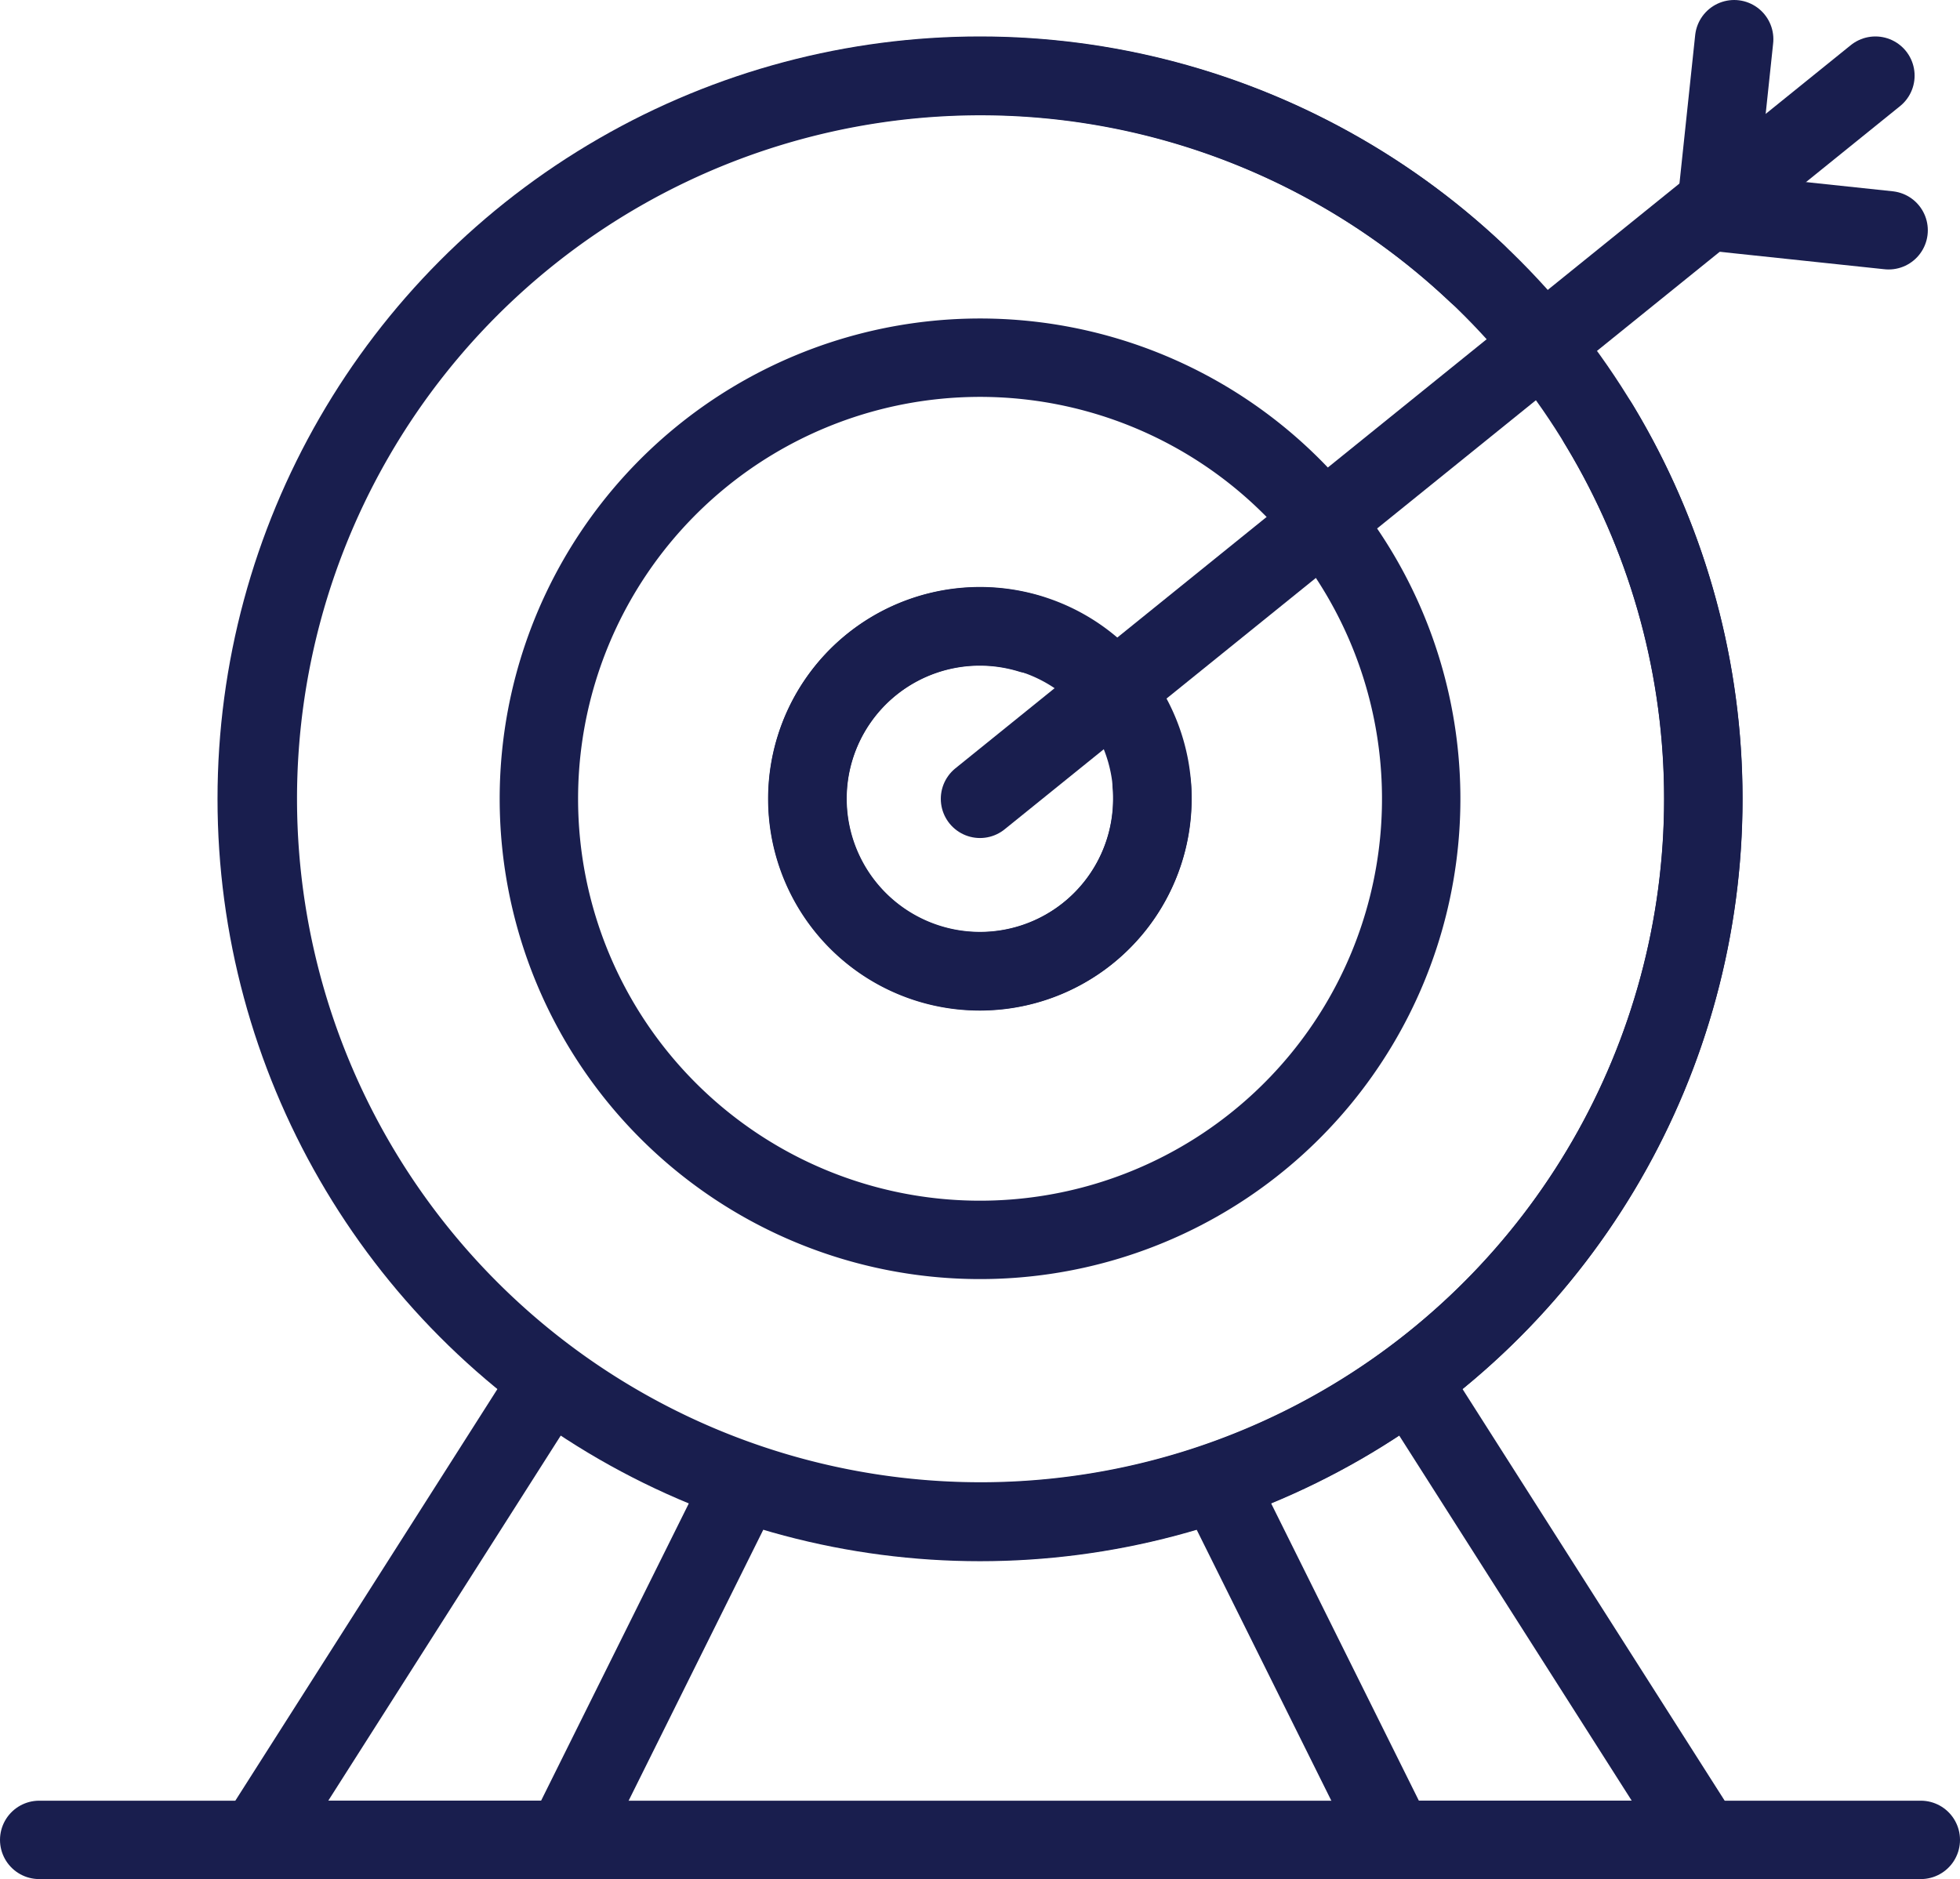
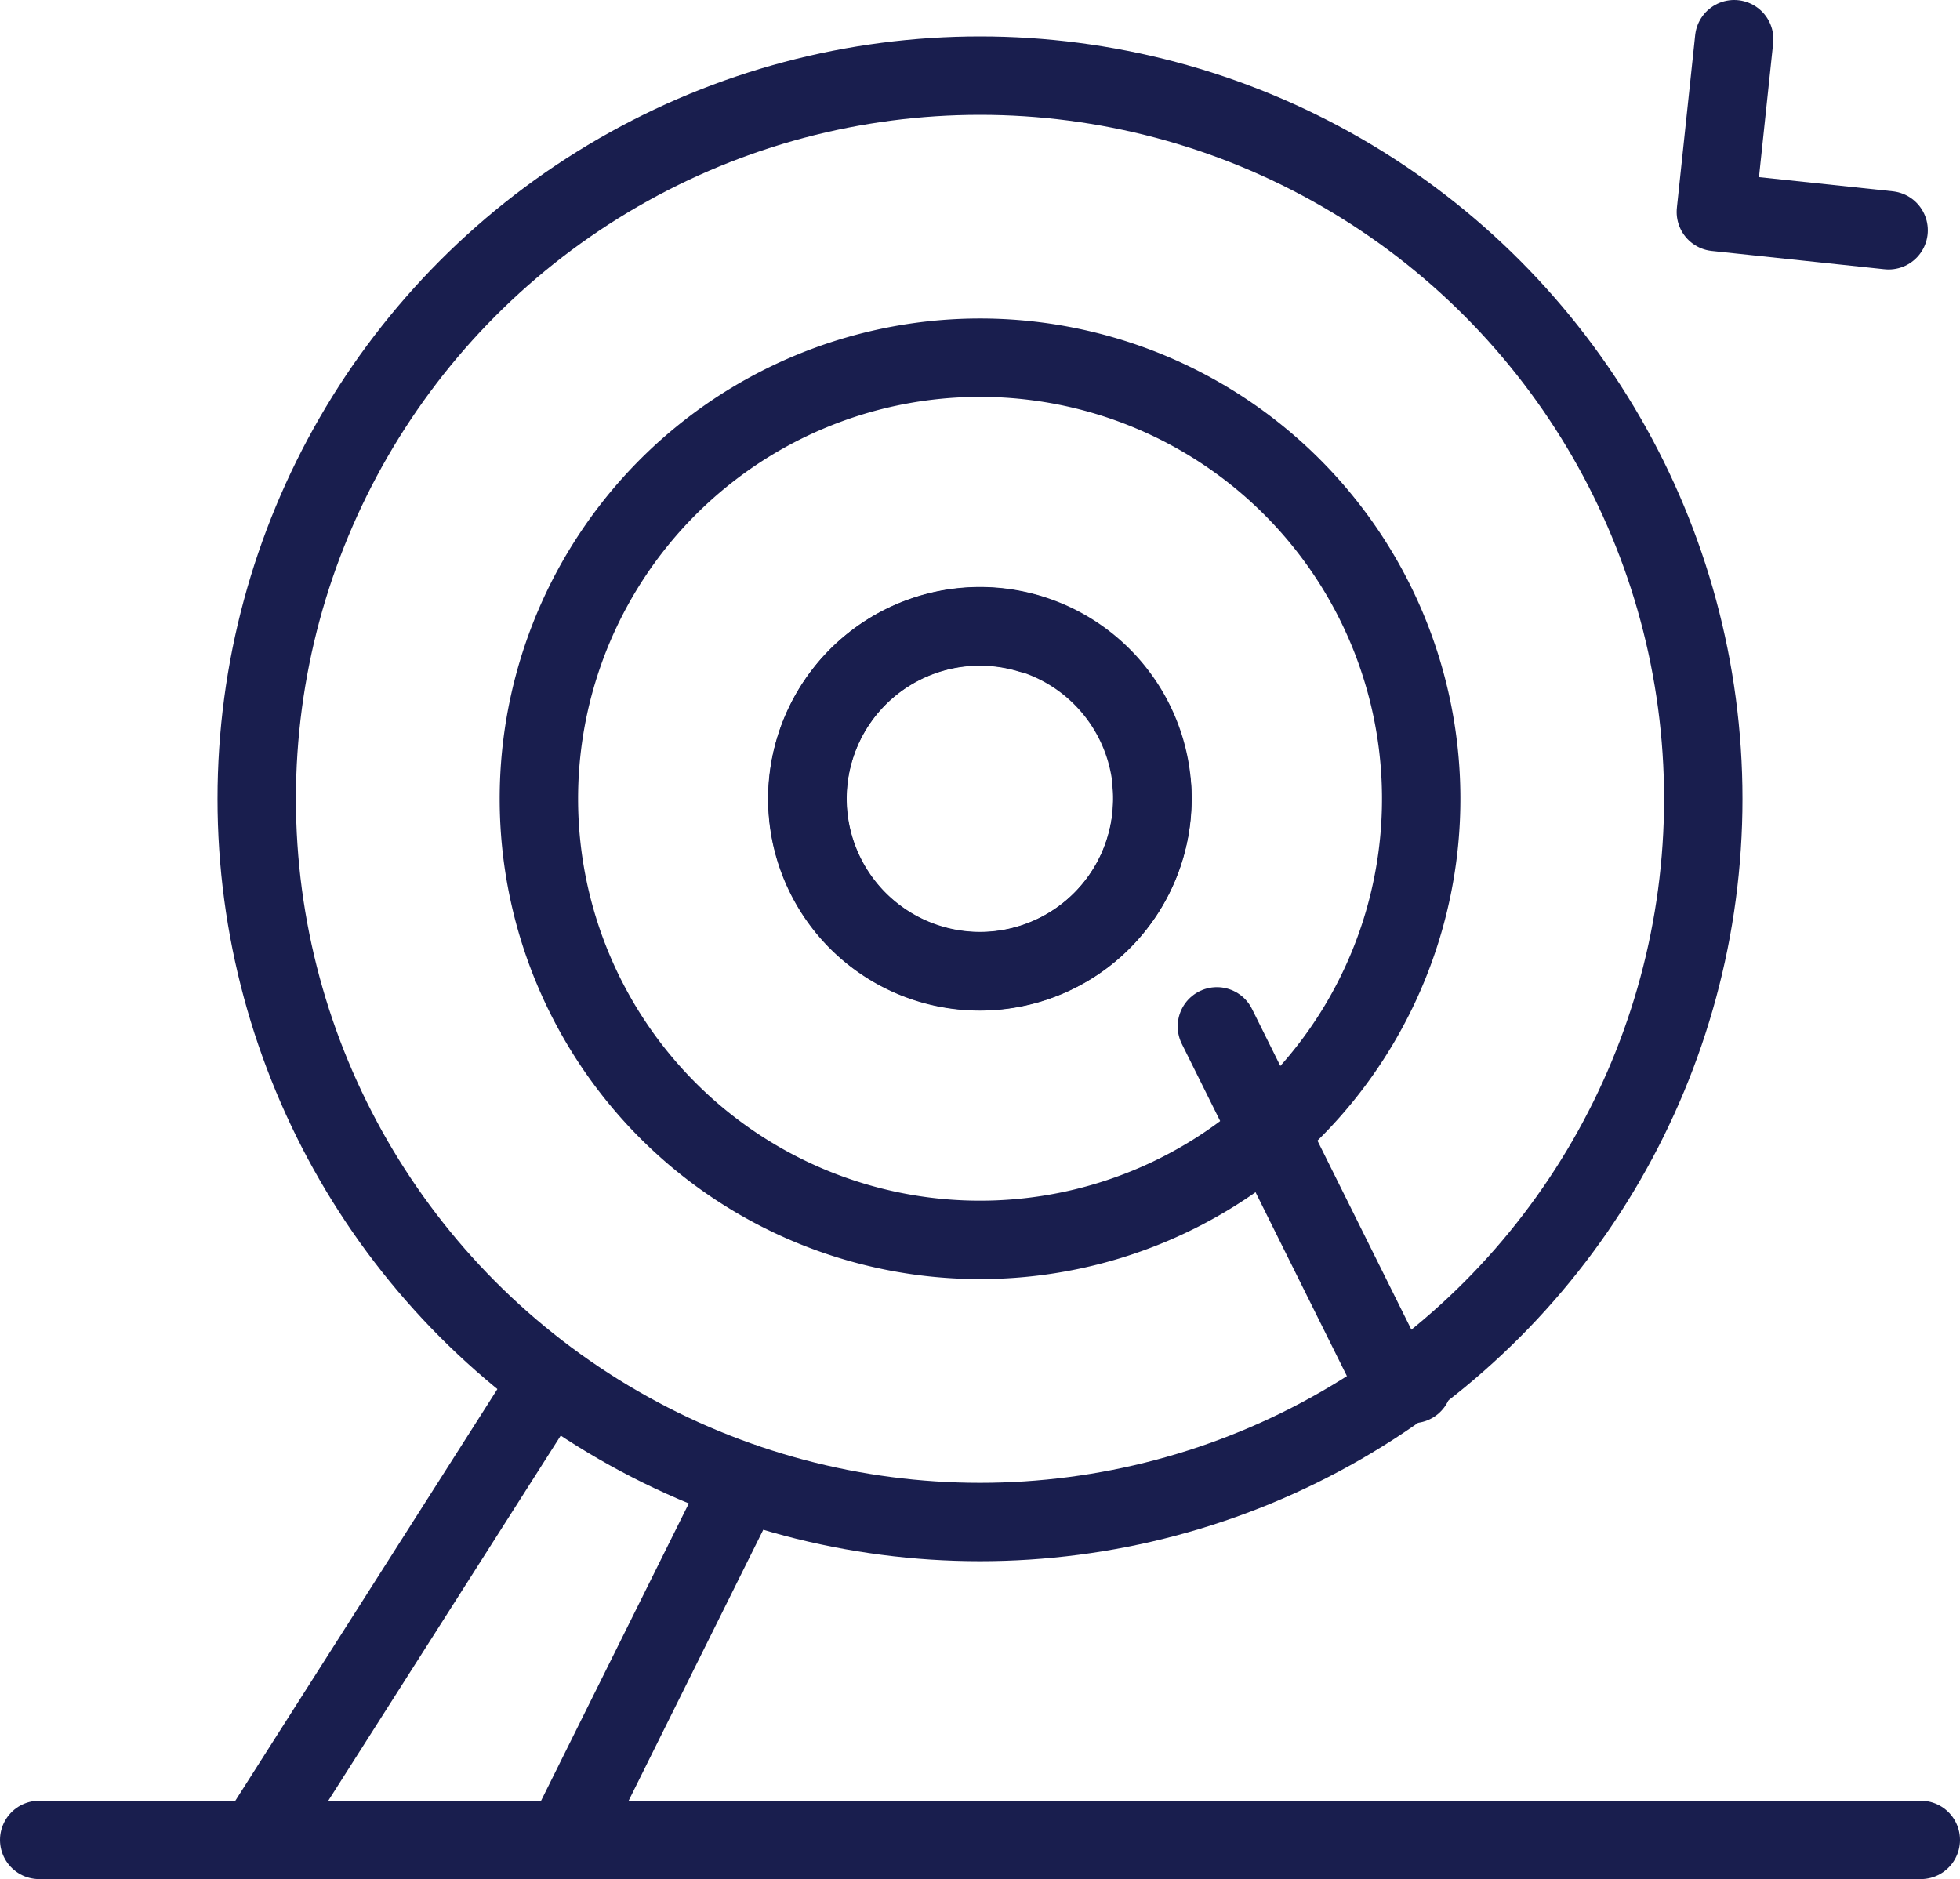
<svg xmlns="http://www.w3.org/2000/svg" width="50" height="47.942" viewBox="0 0 50 47.942">
  <defs>
    <clipPath id="clip-path">
      <rect id="Rectangle_5255" data-name="Rectangle 5255" width="50" height="47.942" transform="translate(0 0)" fill="none" stroke="#191e4e" stroke-width="2" />
    </clipPath>
  </defs>
  <g id="financieel_advies" data-name="financieel advies" transform="translate(0 0)">
    <g id="Group_16269" data-name="Group 16269" clip-path="url(#clip-path)">
-       <path id="Path_7518" data-name="Path 7518" d="M37.674,6.974a18.438,18.438,0,1,0,3.1,3.834" fill="none" stroke="#191e4e" stroke-linecap="round" stroke-linejoin="round" stroke-width="2" />
      <path id="Path_7519" data-name="Path 7519" d="M26.281,16.176a4.4,4.4,0,1,0,3.113,4.206c0-.128,0-.255-.016-.38" fill="none" stroke="#191e4e" stroke-linecap="round" stroke-linejoin="round" stroke-width="2" />
-       <line id="Line_9" data-name="Line 9" x1="22.842" y2="18.451" transform="translate(25 1.93)" fill="none" stroke="#191e4e" stroke-linecap="round" stroke-linejoin="round" stroke-width="2" />
      <path id="Path_7520" data-name="Path 7520" d="M44.239,1l-.467,4.408,4.407.467" fill="none" stroke="#191e4e" stroke-linecap="round" stroke-linejoin="round" stroke-width="2" />
      <path id="Path_7521" data-name="Path 7521" d="M18.956,37.819l-4.533,9.123H6.552l7.406-11.633" fill="none" stroke="#191e4e" stroke-linecap="round" stroke-linejoin="round" stroke-width="2" />
-       <path id="Path_7522" data-name="Path 7522" d="M36.041,35.309l7.407,11.633H35.576l-4.533-9.123" fill="none" stroke="#191e4e" stroke-linecap="round" stroke-linejoin="round" stroke-width="2" />
+       <path id="Path_7522" data-name="Path 7522" d="M36.041,35.309H35.576l-4.533-9.123" fill="none" stroke="#191e4e" stroke-linecap="round" stroke-linejoin="round" stroke-width="2" />
      <line id="Line_10" data-name="Line 10" x2="48" transform="translate(1 46.942)" fill="none" stroke="#191e4e" stroke-linecap="round" stroke-linejoin="round" stroke-width="2" />
      <circle id="Ellipse_3" data-name="Ellipse 3" cx="18.451" cy="18.451" r="18.451" transform="translate(6.549 1.93)" fill="none" stroke="#191e4e" stroke-linecap="round" stroke-linejoin="round" stroke-width="2" />
      <path id="Path_7523" data-name="Path 7523" d="M20.6,20.381A4.4,4.4,0,1,1,25,24.776,4.4,4.4,0,0,1,20.6,20.381Z" fill="none" stroke="#191e4e" stroke-linecap="round" stroke-linejoin="round" stroke-width="2" />
      <path id="Path_7524" data-name="Path 7524" d="M13.747,20.381A11.254,11.254,0,1,1,25,31.634,11.253,11.253,0,0,1,13.747,20.381Z" fill="none" stroke="#191e4e" stroke-linecap="round" stroke-linejoin="round" stroke-width="2" />
    </g>
  </g>
</svg>